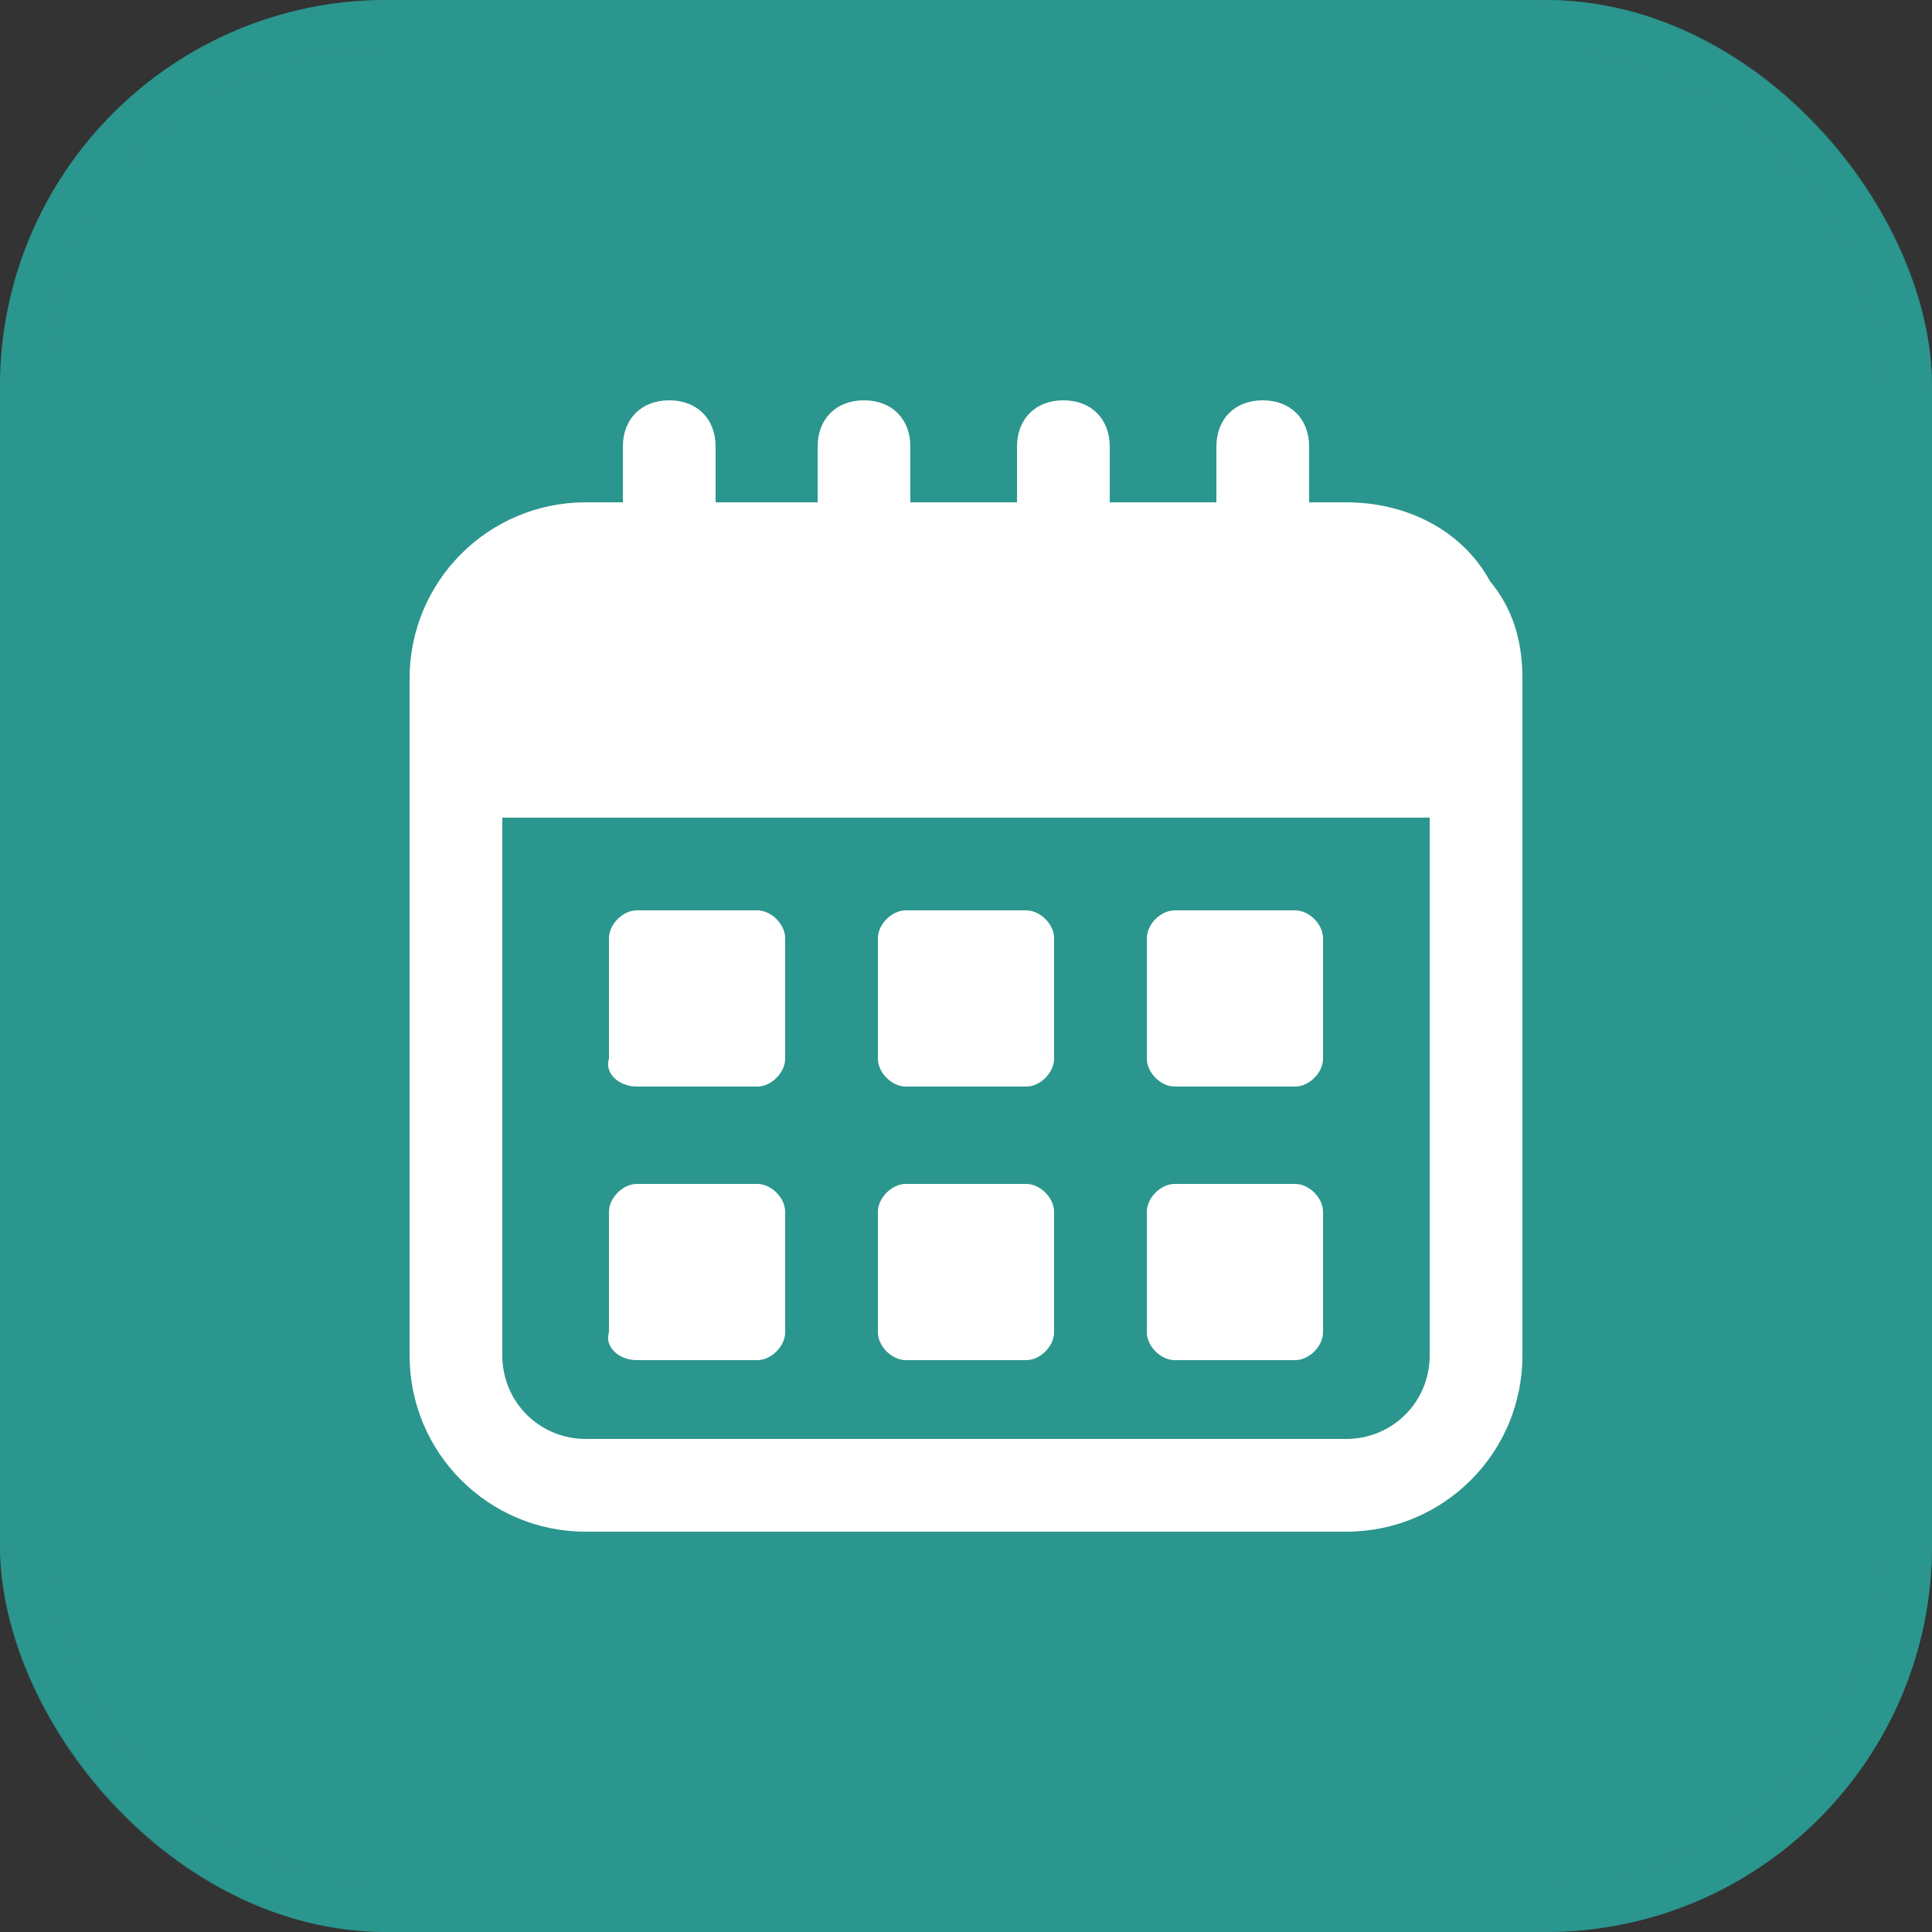
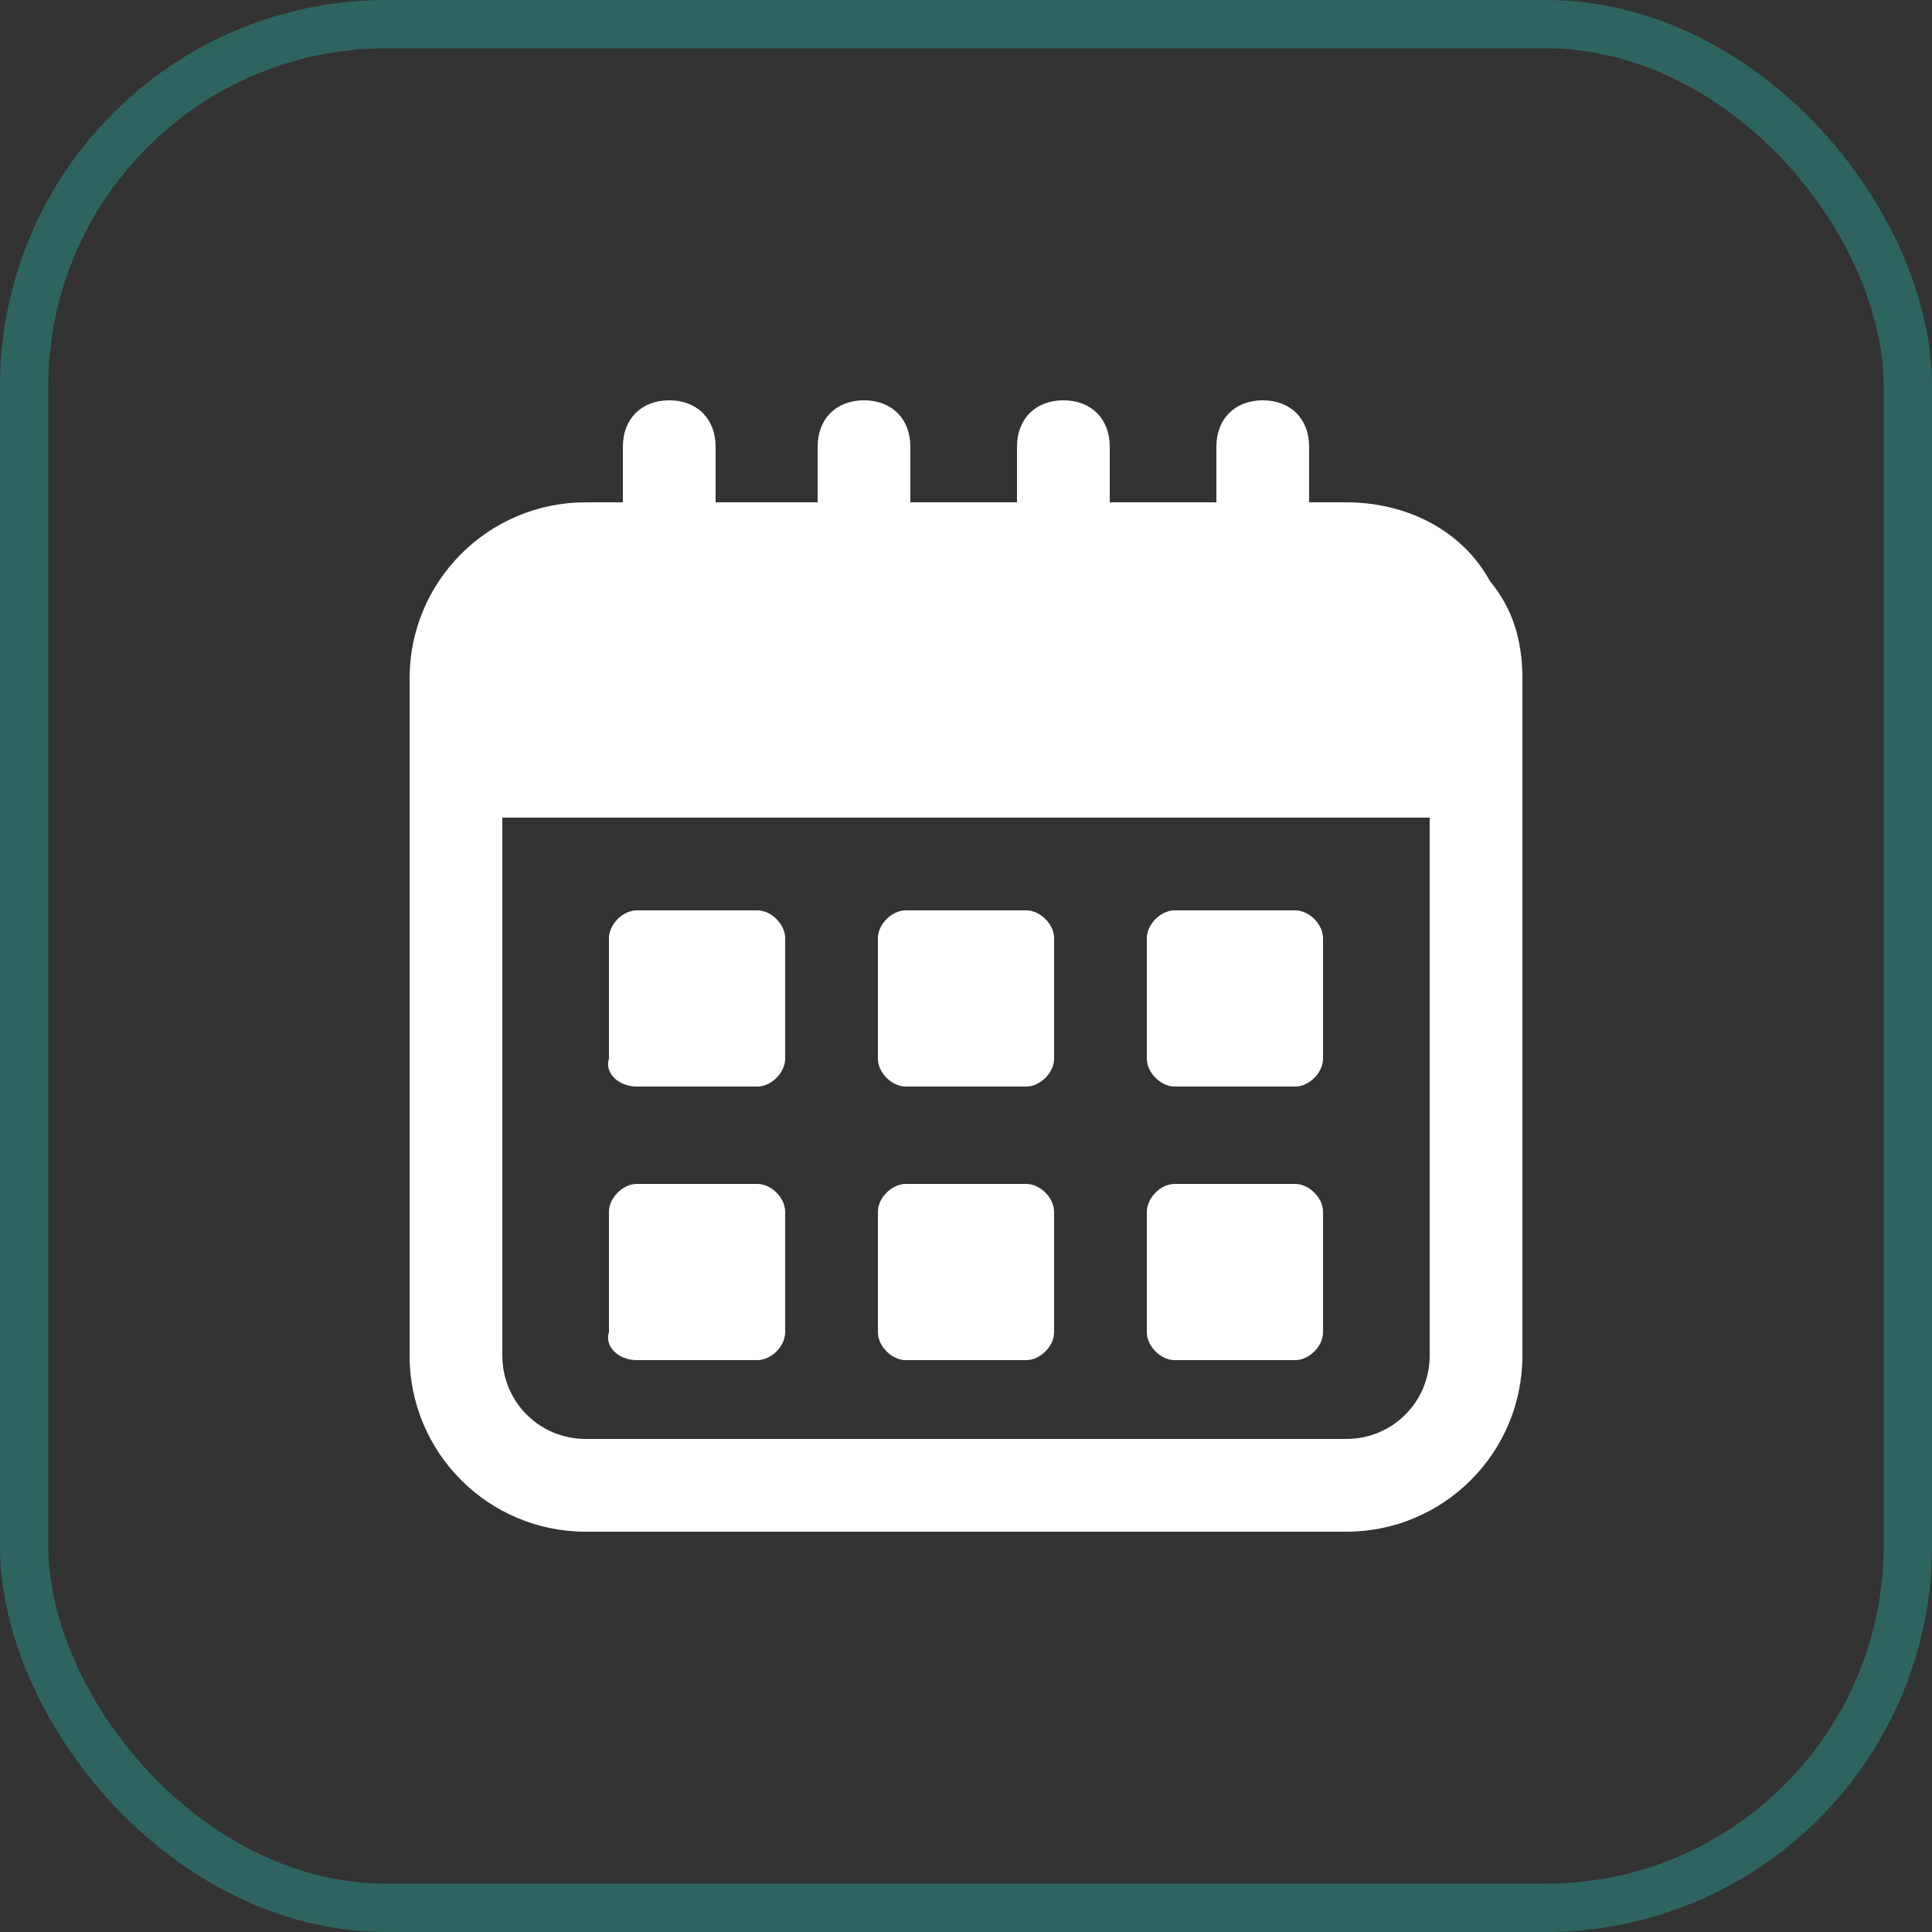
<svg xmlns="http://www.w3.org/2000/svg" fill="none" viewBox="0 0 40 40" height="40" width="40">
  <rect x="0" y="0" width="40" height="40" fill="#333333" stroke="none" />
-   <rect fill="#2B968E" rx="8" height="40" width="40" />
  <rect stroke-opacity="0.5" stroke="#2B968E" rx="7.5" height="39" width="39" y="0.5" x="0.5" />
  <g clip-path="url(#clip0_522_2082)">
    <path fill="white" d="M27.872 10.4H27.104V9.248C27.104 8.672 26.72 8.288 26.144 8.288C25.568 8.288 25.184 8.672 25.184 9.248V10.4H22.976V9.248C22.976 8.672 22.592 8.288 22.016 8.288C21.44 8.288 21.056 8.672 21.056 9.248V10.4H18.848V9.248C18.848 8.672 18.464 8.288 17.888 8.288C17.312 8.288 16.928 8.672 16.928 9.248V10.4H14.816V9.248C14.816 8.672 14.432 8.288 13.856 8.288C13.28 8.288 12.896 8.672 12.896 9.248V10.4H12.128C10.112 10.4 8.48 12.032 8.48 14.048V28.064C8.48 30.08 10.112 31.712 12.128 31.712H27.872C29.888 31.712 31.52 30.08 31.52 28.064V14.048C31.52 13.28 31.328 12.608 30.848 12.032C30.272 10.976 29.12 10.4 27.872 10.4ZM29.6 28.064C29.6 29.024 28.832 29.792 27.872 29.792H12.128C11.168 29.792 10.4 29.024 10.4 28.064V16.928H29.6V28.064Z" />
    <path fill="white" d="M13.184 22.496H15.68C15.968 22.496 16.256 22.208 16.256 21.92V19.424C16.256 19.136 15.968 18.848 15.68 18.848H13.184C12.896 18.848 12.608 19.136 12.608 19.424V21.92C12.512 22.208 12.8 22.496 13.184 22.496ZM18.752 22.496H21.248C21.536 22.496 21.824 22.208 21.824 21.92V19.424C21.824 19.136 21.536 18.848 21.248 18.848H18.752C18.464 18.848 18.176 19.136 18.176 19.424V21.92C18.176 22.208 18.464 22.496 18.752 22.496ZM24.32 22.496H26.816C27.104 22.496 27.392 22.208 27.392 21.92V19.424C27.392 19.136 27.104 18.848 26.816 18.848H24.32C24.032 18.848 23.744 19.136 23.744 19.424V21.92C23.744 22.208 24.032 22.496 24.32 22.496ZM13.184 28.16H15.68C15.968 28.16 16.256 27.872 16.256 27.584V25.088C16.256 24.8 15.968 24.512 15.68 24.512H13.184C12.896 24.512 12.608 24.8 12.608 25.088V27.584C12.512 27.872 12.8 28.16 13.184 28.16ZM18.752 28.16H21.248C21.536 28.16 21.824 27.872 21.824 27.584V25.088C21.824 24.8 21.536 24.512 21.248 24.512H18.752C18.464 24.512 18.176 24.8 18.176 25.088V27.584C18.176 27.872 18.464 28.16 18.752 28.16ZM24.32 28.16H26.816C27.104 28.16 27.392 27.872 27.392 27.584V25.088C27.392 24.8 27.104 24.512 26.816 24.512H24.32C24.032 24.512 23.744 24.8 23.744 25.088V27.584C23.744 27.872 24.032 28.16 24.32 28.16Z" />
  </g>
  <defs>
    <clipPath id="clip0_522_2082">
      <rect transform="translate(8 8)" fill="white" height="24" width="24" />
    </clipPath>
  </defs>
</svg>